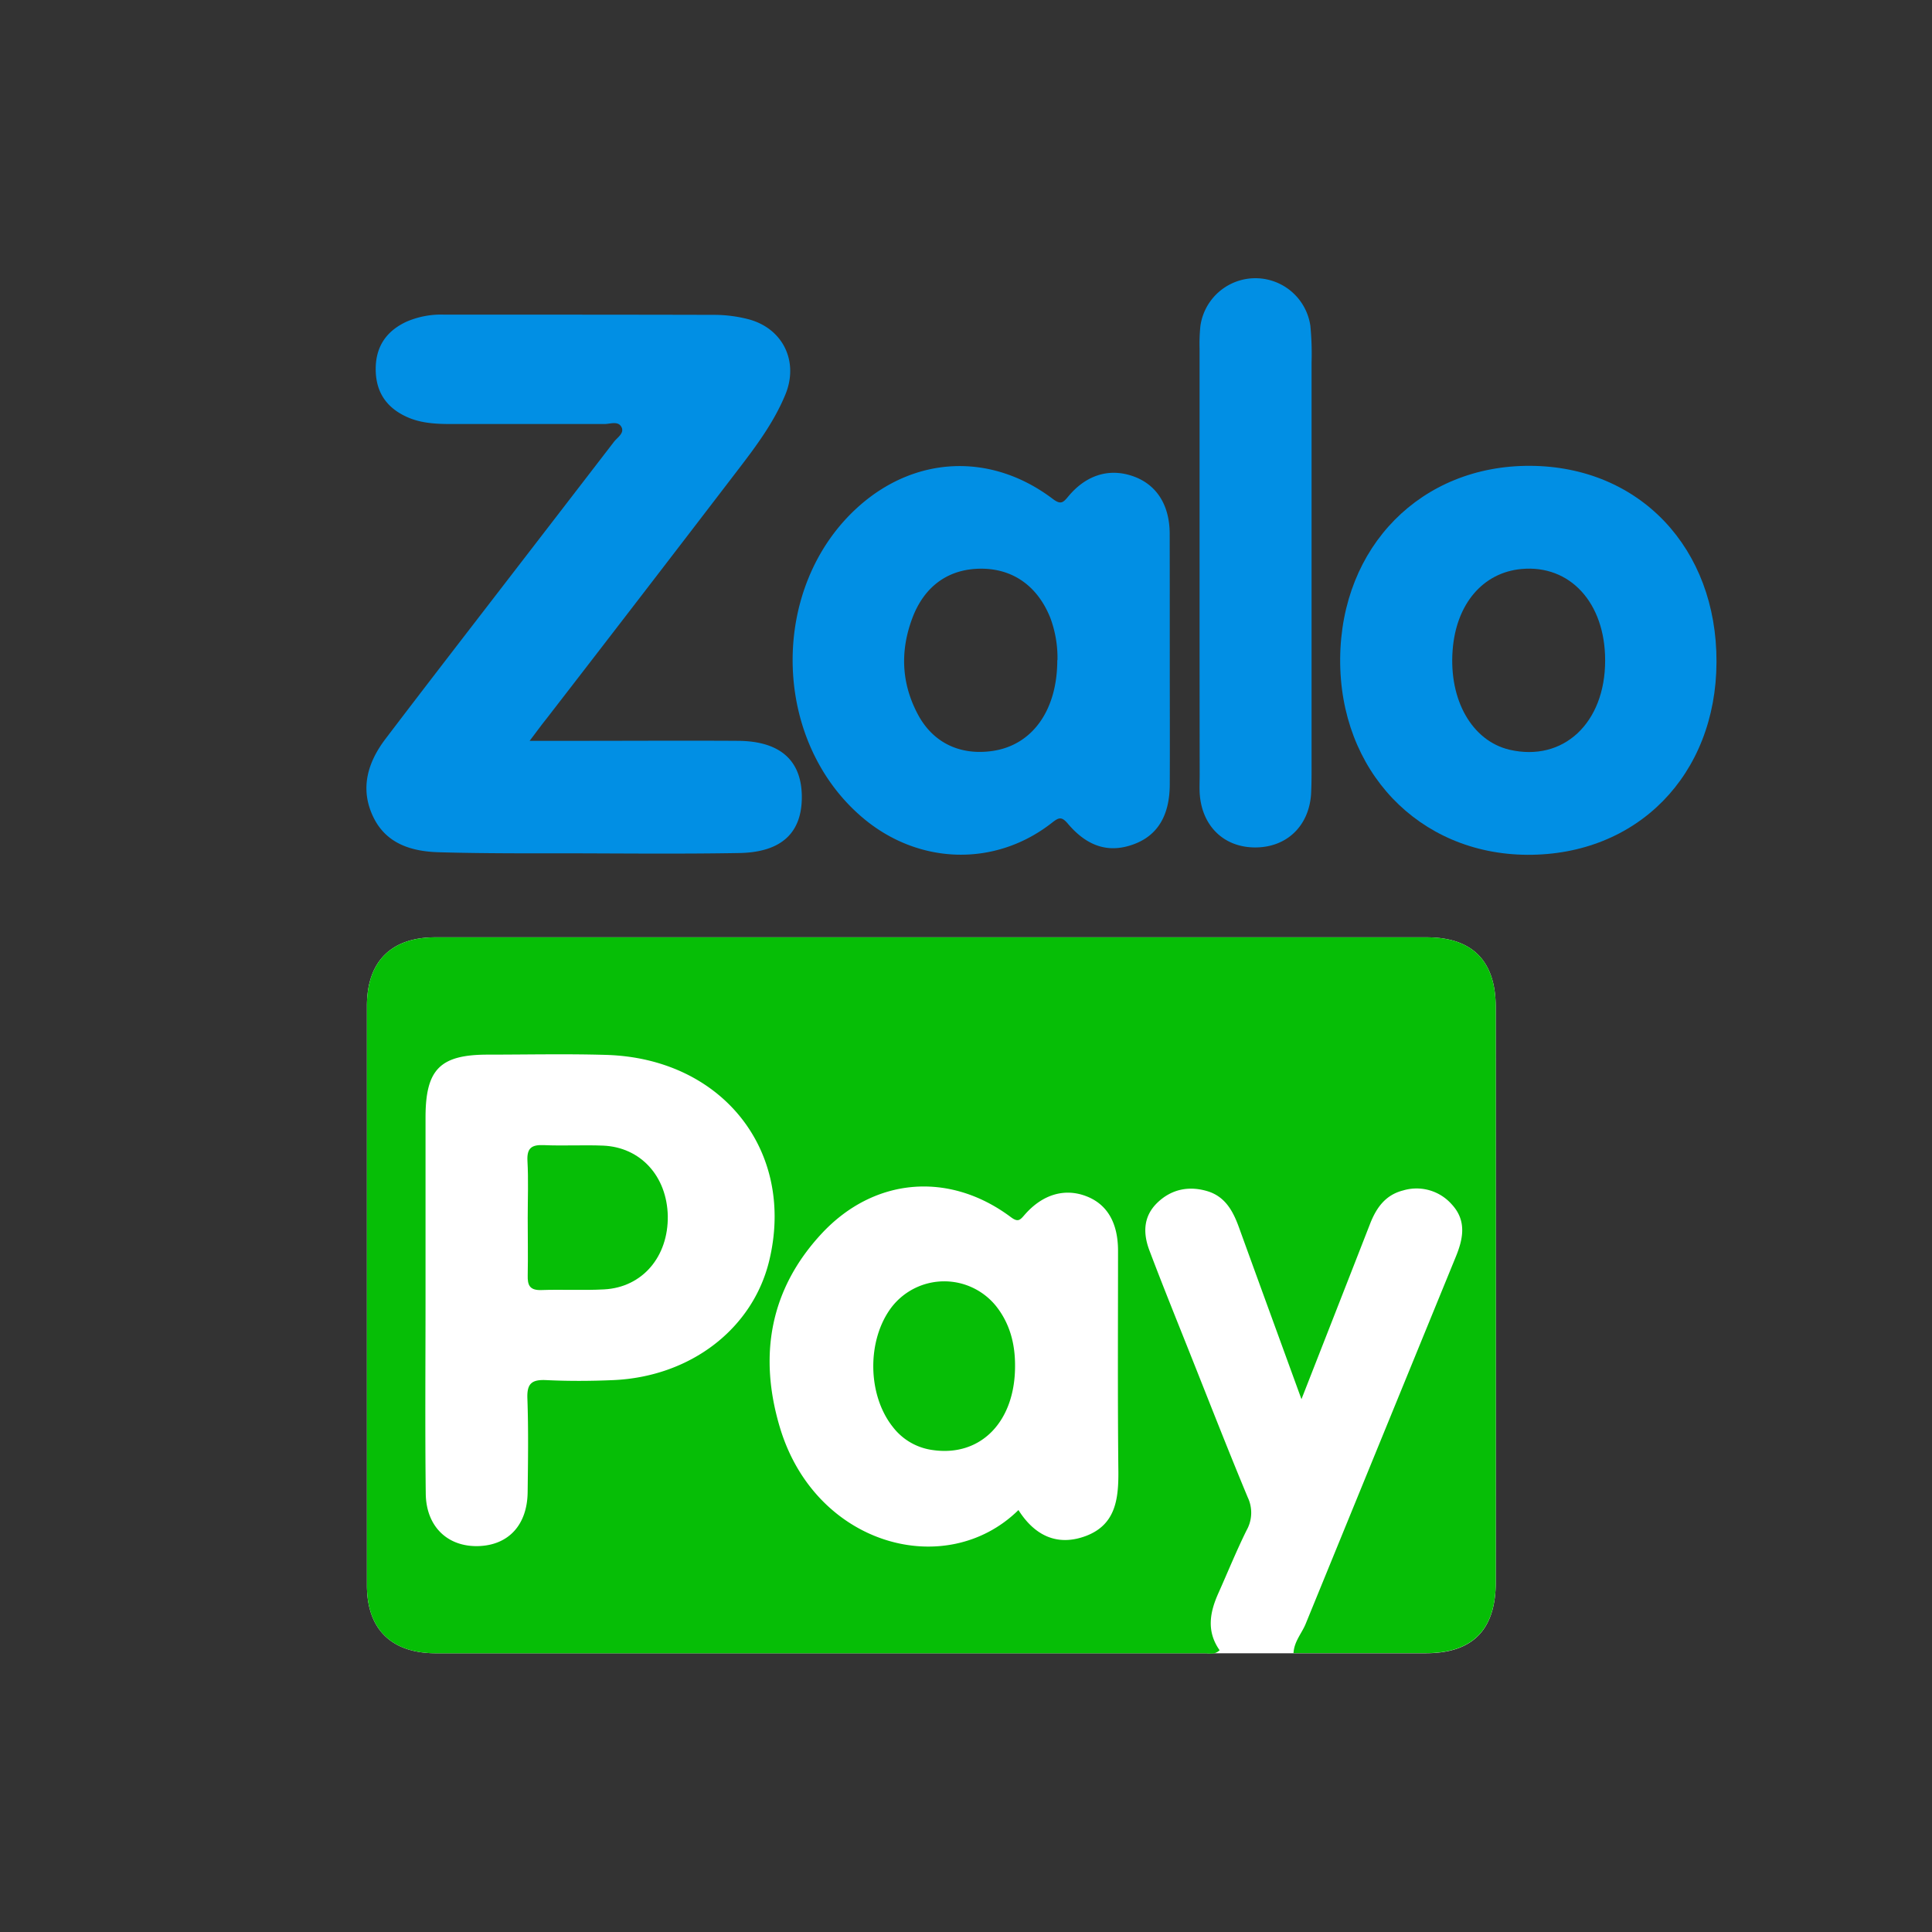
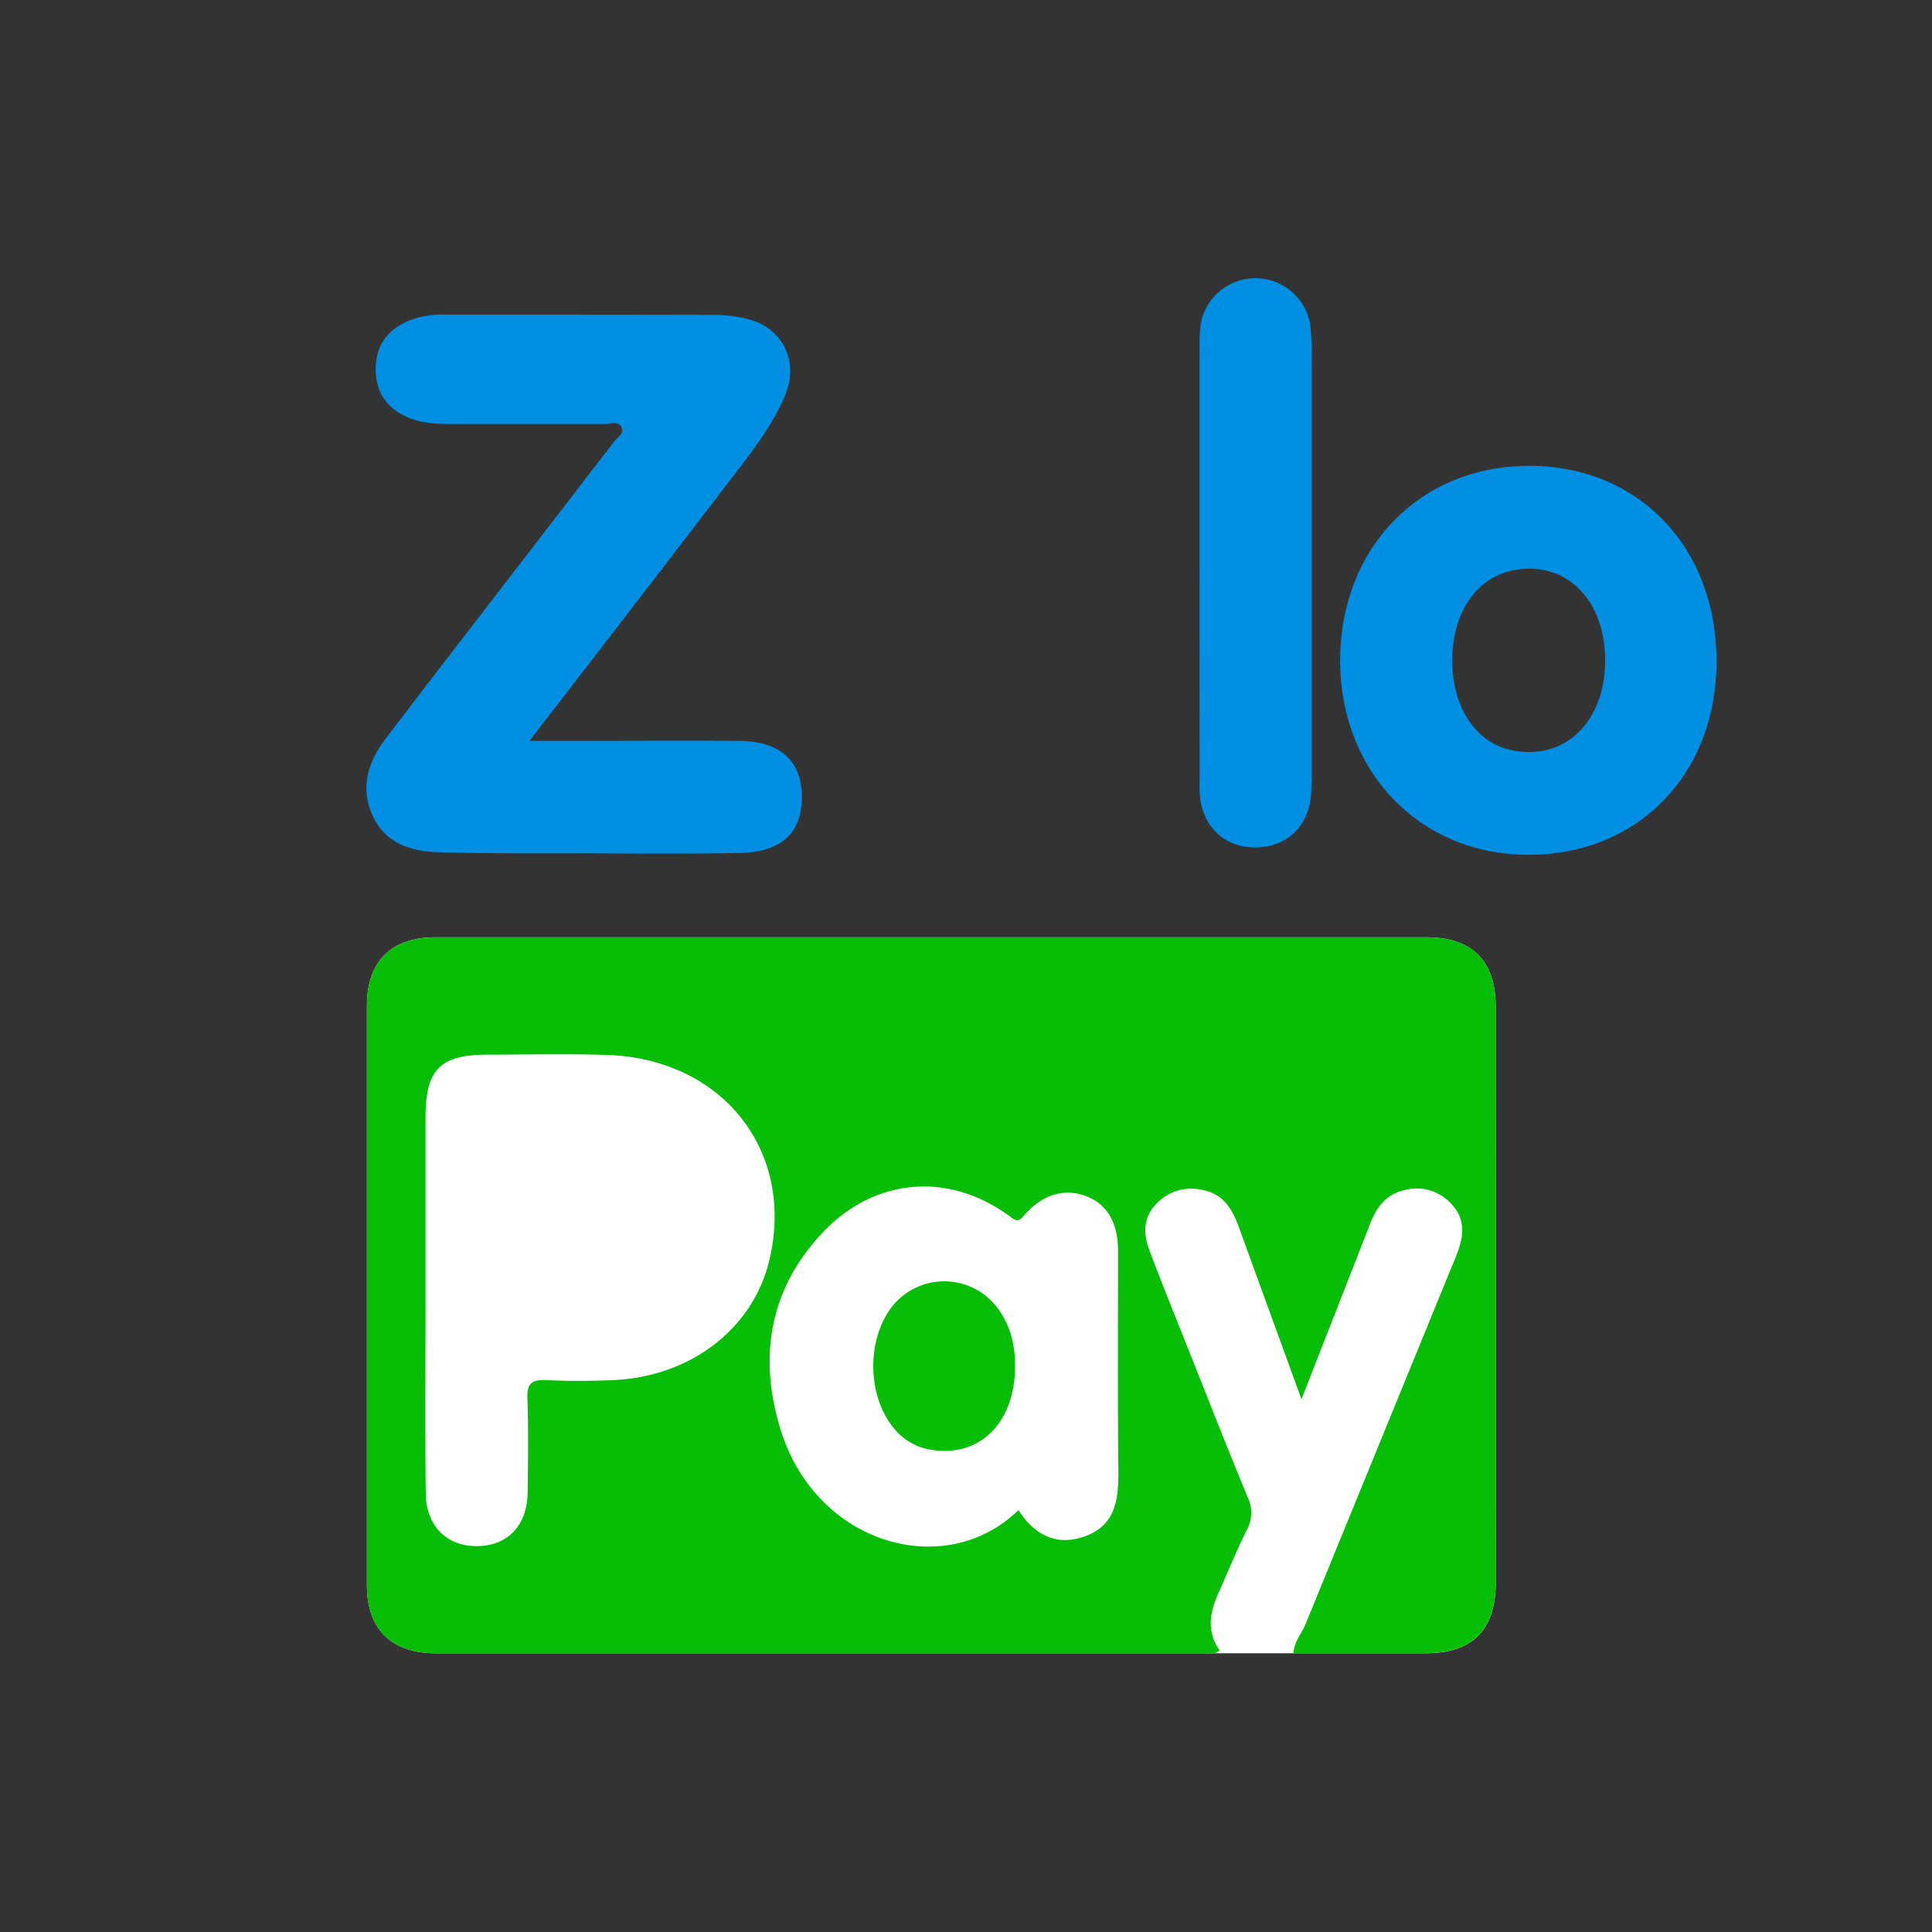
<svg xmlns="http://www.w3.org/2000/svg" id="Layer_1" data-name="Layer 1" viewBox="0 0 512 512">
  <rect x="0" y="0" width="512" height="512" fill="#333333" stroke="none" />
  <defs>
    <style>.cls-1{fill:#018fe4;}.cls-2{fill:#fff;}.cls-3{fill:#06be06;}</style>
  </defs>
  <title>Icon</title>
  <path class="cls-1" d="M140.36,196.33h12.43c14.29,0,28.57-.09,42.86,0,11.09.09,16.77,5.19,16.84,14.73s-5.27,14.79-16.53,15c-14.64.26-29.29.12-43.94.08-11.93,0-23.87.06-35.8-.29-7.1-.21-13.81-2.2-17.25-9.24-3.66-7.5-1.58-14.52,3.19-20.8,10.72-14.11,21.57-28.12,32.38-42.16q14.07-18.25,28.13-36.52c.91-1.2,2.91-2.35,2-4s-3-.75-4.5-.76c-13.57,0-27.13,0-40.69,0-4,0-8-.21-11.68-1.89-5.28-2.39-8.12-6.44-8.23-12.29-.13-6.06,2.61-10.34,8.09-12.91a23.05,23.05,0,0,1,10-1.9c23.87,0,47.74,0,71.61.06a36.28,36.28,0,0,1,9.1,1.17c9.14,2.43,13.39,11.22,9.74,20-3,7.26-7.65,13.52-12.38,19.69q-25.39,33.17-50.93,66.2C143.59,192,142.41,193.62,140.36,196.33Z" />
-   <path class="cls-1" d="M310,174.88c0,11,.05,22.06,0,33.08-.05,8.12-3.19,13.32-9.27,15.67-6.57,2.54-12.42.94-17.73-5.34-1.68-2-2.45-1.63-4.21-.26-15.06,11.82-35.44,11.2-50.25-1.39-24.23-20.61-24.72-61.24-1-82.42,15.08-13.46,35.16-14.34,51.46-2,2.11,1.59,2.75,1,4.14-.7,4.83-5.79,11.05-7.56,17.37-5.23,5.95,2.19,9.4,7.44,9.47,15C310,152.46,310,163.67,310,174.88Zm-29.76.06a30.36,30.36,0,0,0-1.88-11.16c-3.32-8.35-9.77-13-18.13-13.07-8.71-.07-15.26,4.49-18.5,13.22-3.17,8.54-2.88,17,1.4,25.17,4,7.71,11.26,11.17,19.91,9.91C273.59,197.47,280.2,188.22,280.19,174.94Z" />
  <path class="cls-1" d="M454.89,175.43c-.09,29.94-21,51.27-50.19,51.1-28.7-.18-49.78-22.28-49.54-52s21.47-51.24,50.4-51.08S455,145.24,454.89,175.43ZM425.38,175c0-15.25-9.31-25.4-22.17-24.21-10.25.94-17.34,9.3-18.25,21.53-1,13.25,5.16,24,15.05,26.36C414.26,202,425.4,191.65,425.38,175Z" />
  <path class="cls-1" d="M317.9,149.45q0-28.5,0-57a47.3,47.3,0,0,1,.21-6,14.72,14.72,0,0,1,29.15-.12,77.24,77.24,0,0,1,.32,9.75q0,53.45,0,106.9c0,2.53,0,5.08-.14,7.6-.64,8.51-6.63,14.07-14.95,14s-14.06-5.85-14.56-14.41c-.09-1.62,0-3.25,0-4.88Q317.89,177.4,317.9,149.45Z" />
  <path class="cls-2" d="M396.38,266.86c0-12.18-6.19-18.46-18.28-18.46q-131.37,0-262.74,0c-11.72,0-18.11,6.42-18.12,18.14q0,76.8,0,153.59c0,11.62,6.49,18,18.27,18q87.18,0,174.36,0v0h29.85a7.63,7.63,0,0,0,1.91,0h56.21c12.42,0,18.53-6.2,18.55-18.77Q396.42,343.13,396.38,266.86Z" />
  <path class="cls-3" d="M236.35,346.33c-6.68,8.69-6.54,23.35.3,31.88a15.94,15.94,0,0,0,10.48,6.06c12.76,1.88,21.95-7.5,21.87-22.43,0-5.75-1.38-11.08-5-15.67A17.64,17.64,0,0,0,236.35,346.33Z" />
-   <path class="cls-3" d="M159.8,303.6c-5.22-.21-10.47.1-15.68-.13-3.22-.14-4.53.76-4.34,4.2.28,5,.07,10.09.07,15.13s.1,10.1,0,15.15c-.07,2.6.48,4,3.53,3.93,5.58-.2,11.18.13,16.75-.18,10.14-.55,17-8.69,16.84-19.47C176.74,311.7,169.76,304,159.8,303.6Z" />
  <path class="cls-3" d="M396.38,266.86c0-12.18-6.19-18.46-18.28-18.46q-131.37,0-262.74,0c-11.72,0-18.11,6.42-18.12,18.13q0,76.82,0,153.6c0,11.62,6.49,18,18.27,18q101.79,0,203.57,0c1.29,0,2.79.51,4.13-.8-3.52-5-2.6-10-.38-15,2.51-5.61,4.82-11.32,7.54-16.81a9.46,9.46,0,0,0,.3-8.69c-5-12-9.74-24.13-14.55-36.23-3.86-9.73-7.82-19.45-11.52-29.24-1.68-4.46-1.69-8.93,2.08-12.6s8.54-4.6,13.56-3c4.56,1.49,6.59,5.34,8.11,9.55,5.33,14.71,10.7,29.41,16.55,45.49,6.47-16.53,12.34-31.49,18.18-46.47,1.65-4.23,4.06-7.66,8.76-8.85a12.42,12.42,0,0,1,12.88,3.68c4.1,4.41,3,9.33.95,14.22q-19.81,48.42-39.61,96.85c-1,2.54-3.1,4.71-3.27,7.87,11.9,0,23.47,0,35.05,0,12.42,0,18.53-6.21,18.55-18.77Q396.42,343.13,396.38,266.86Zm-233.8,98.88c-6,.26-11.93.29-17.9,0-3.71-.16-5.06.88-4.92,4.8.3,8.3.17,16.62.07,24.93-.11,8.65-5.06,14-13,14.26-8.13.26-13.88-5.09-14-13.87-.21-17.34-.06-34.69-.06-52h0q0-23.85,0-47.71c0-12.76,3.84-16.63,16.4-16.66,10.48,0,21-.24,31.44.07,30.86.89,50.27,25.53,43.23,54.59C199.46,352.16,183,364.82,162.58,365.74ZM287.9,407c-7.69,2.93-13.73-.07-18-6.82-19.18,18.82-53.79,9.48-63.2-21.83-5.69-18.92-2.77-36.59,11.06-51.45s33.74-16.59,50.11-4.36c1.93,1.45,2.45.8,3.69-.63,4.75-5.44,10.64-7.11,16.37-4.88,5.47,2.12,8.35,7,8.36,14.41,0,19.51-.12,39,.09,58.52C296.43,397.28,295.64,404,287.9,407Z" />
</svg>